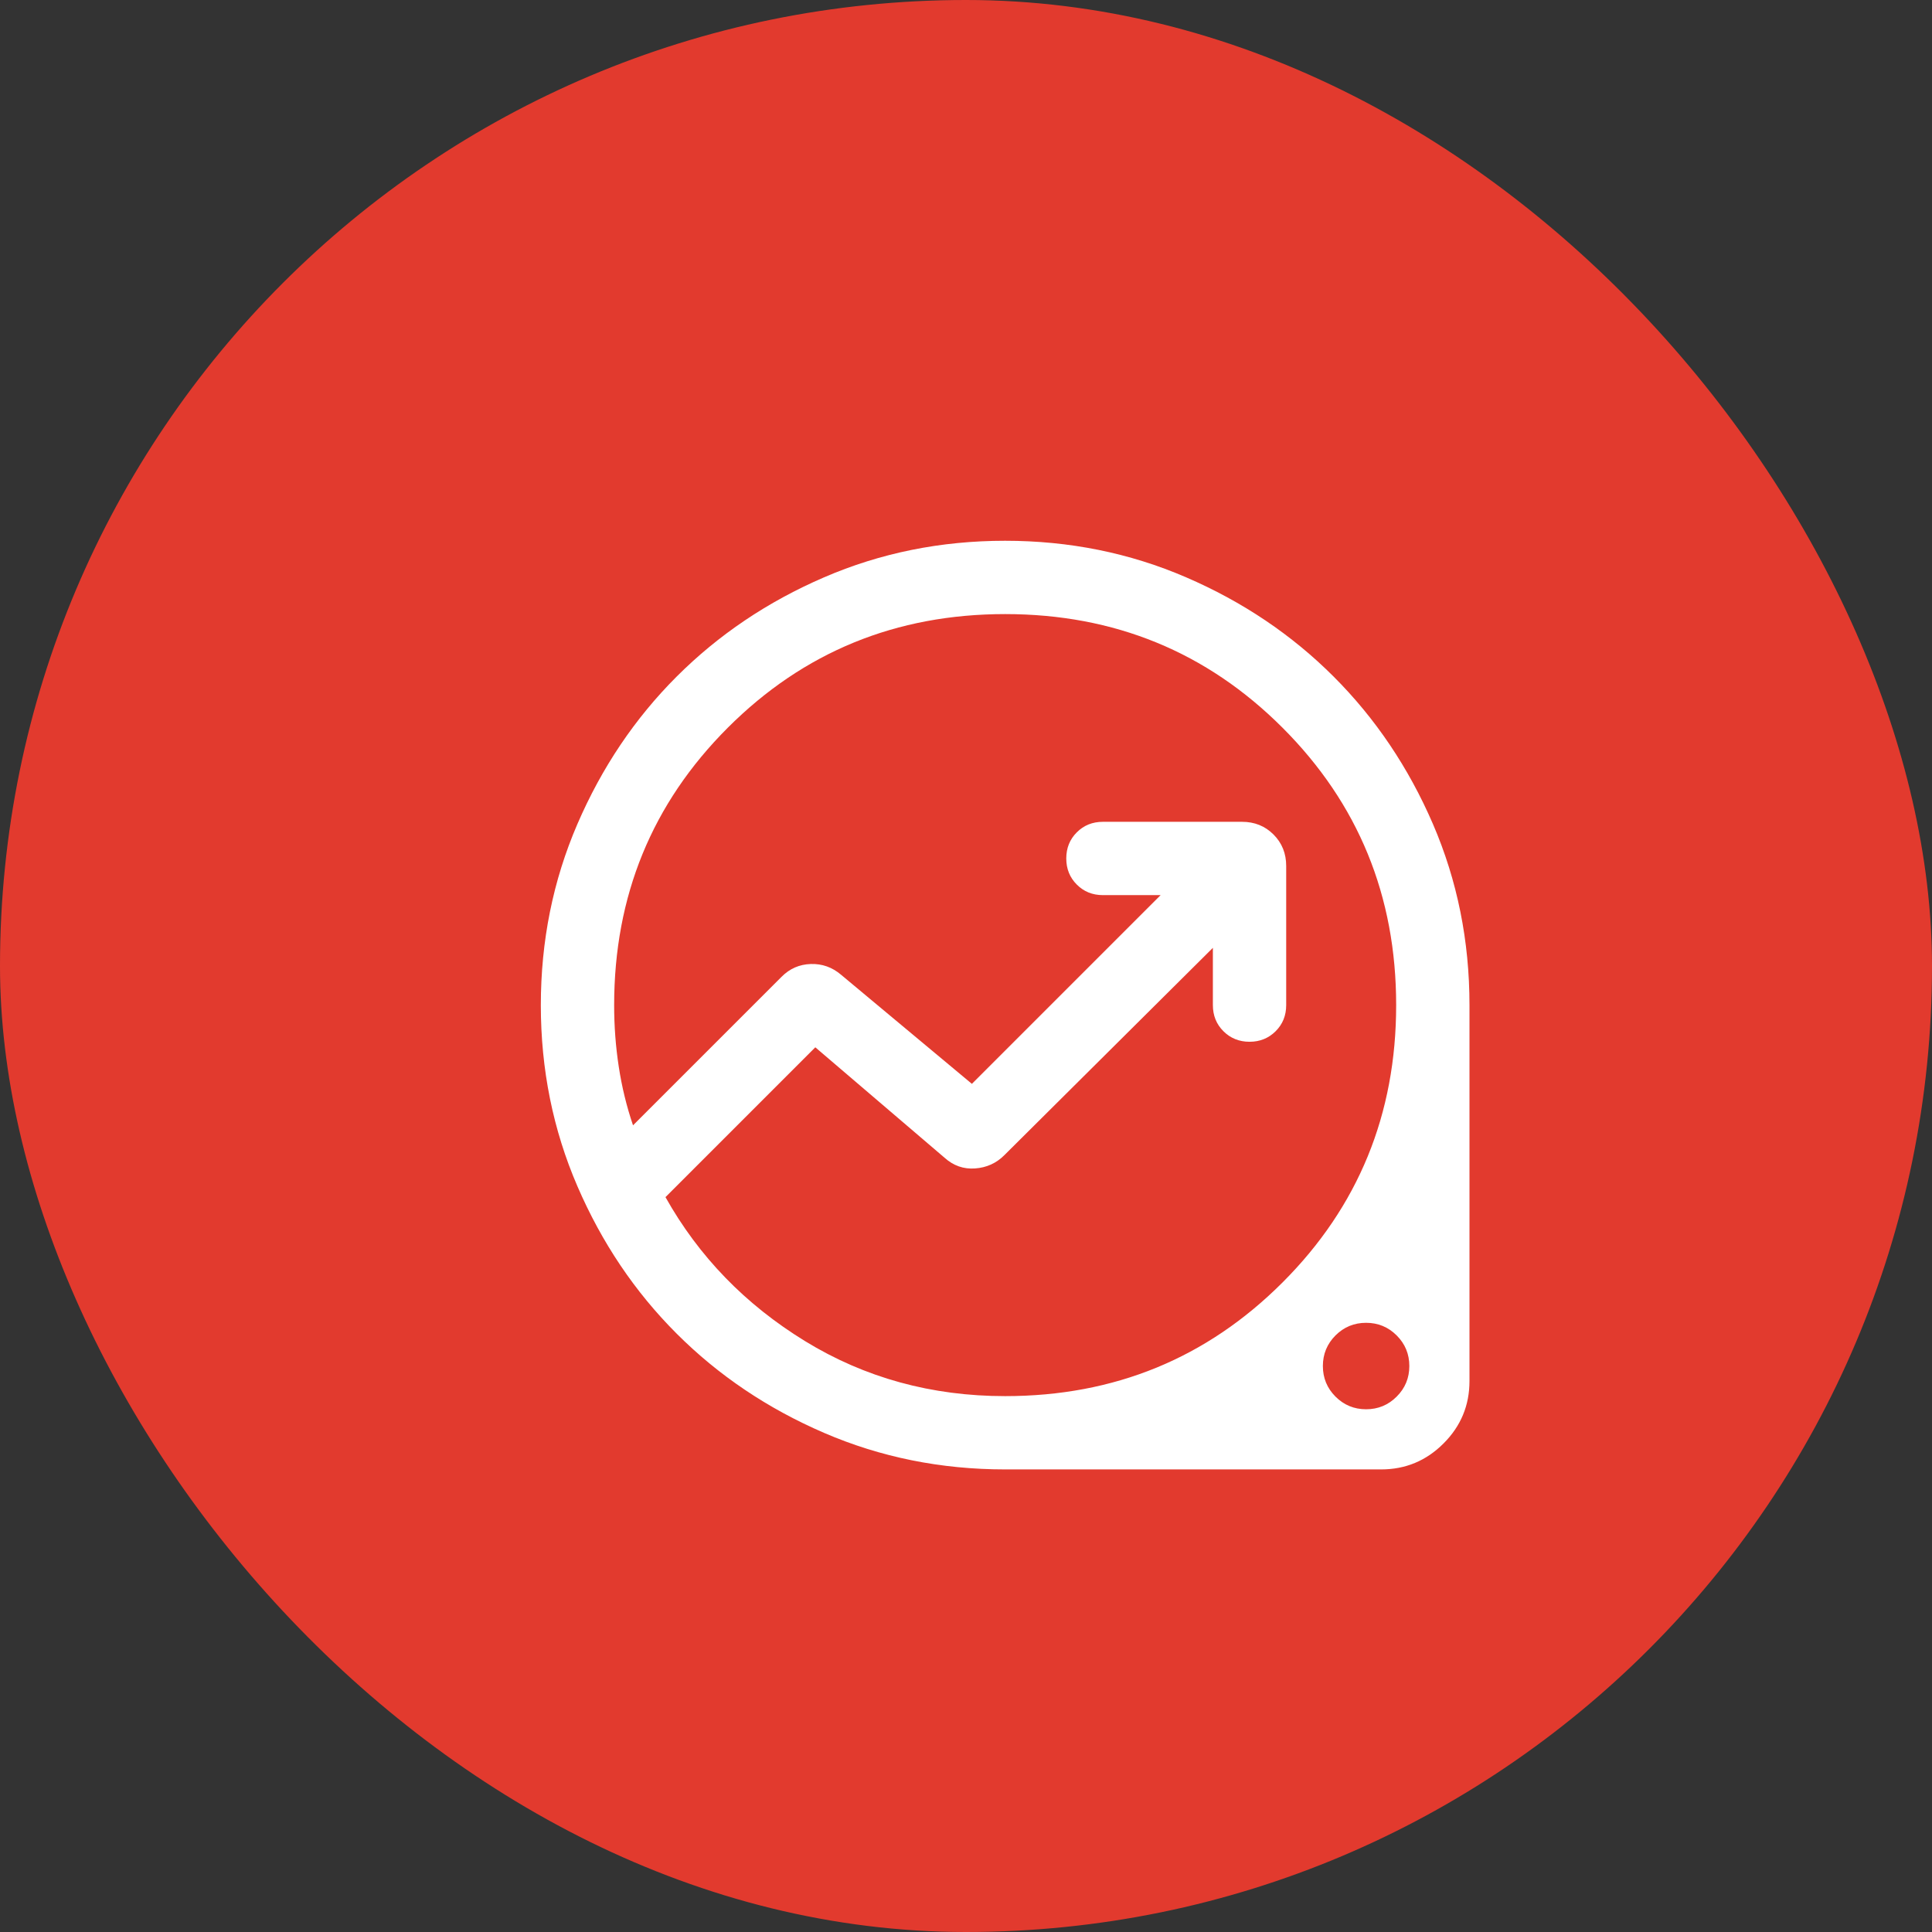
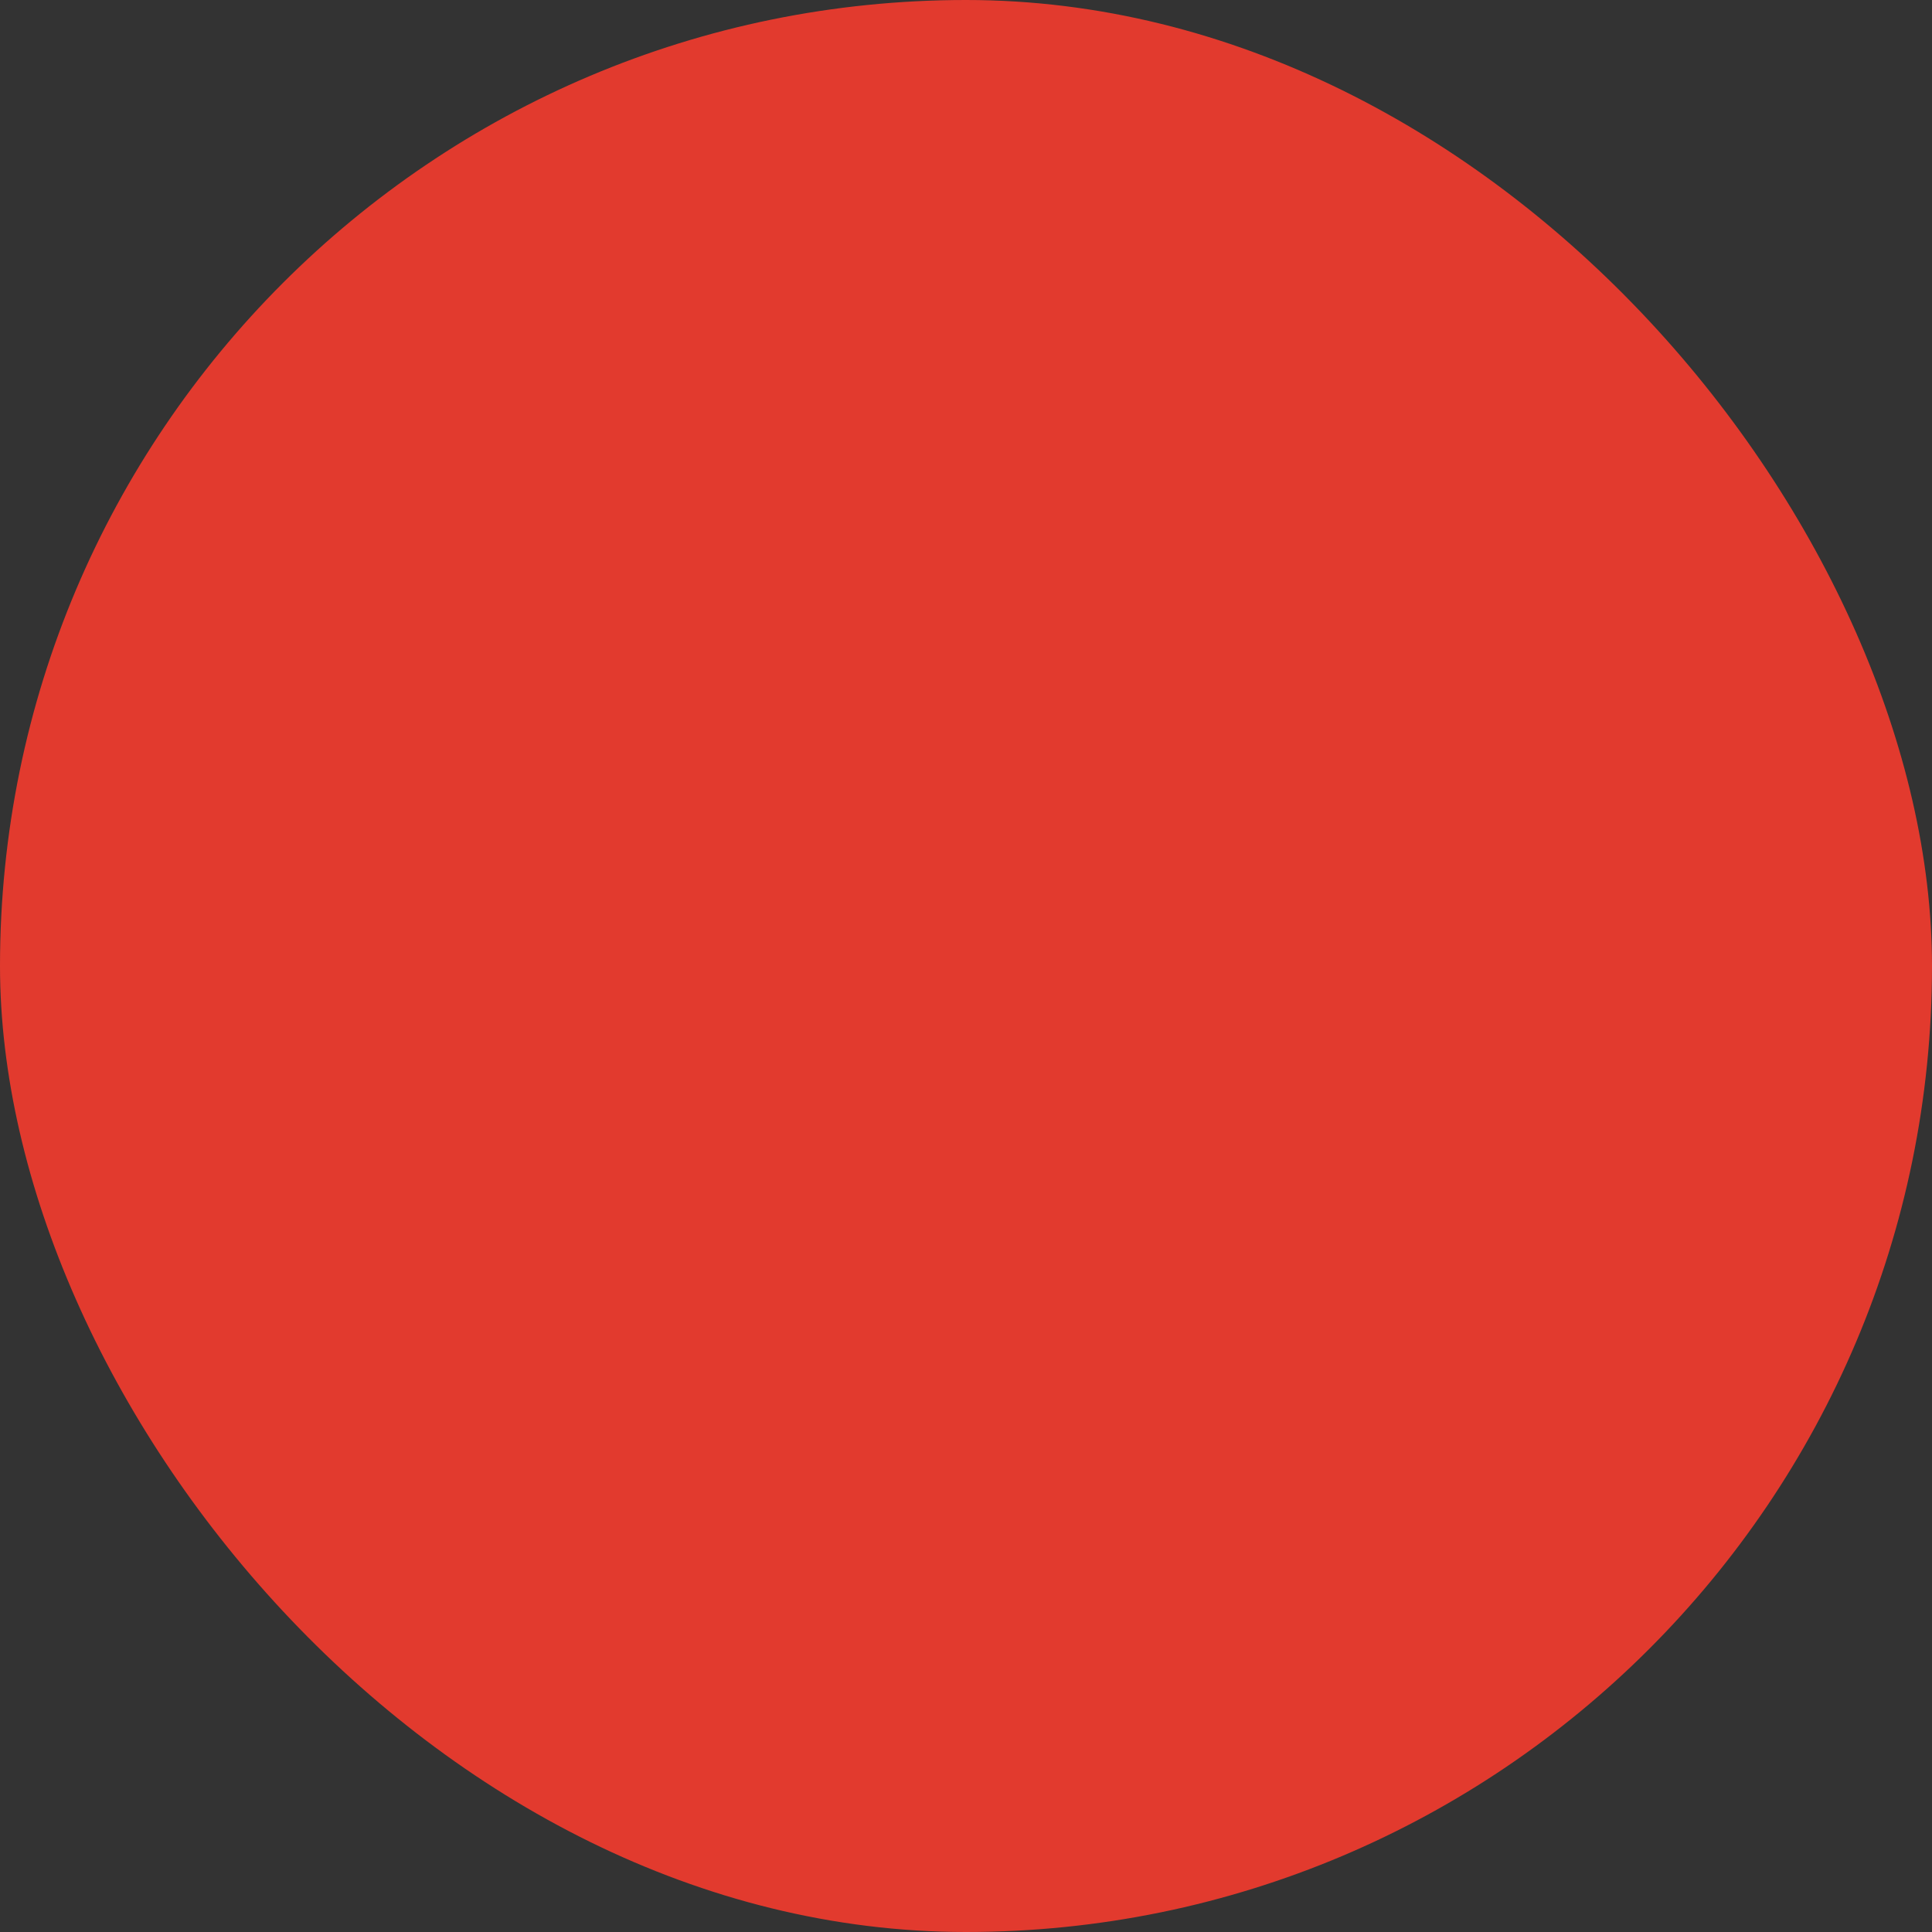
<svg xmlns="http://www.w3.org/2000/svg" width="60" height="60" viewBox="0 0 60 60" fill="none">
  <rect x="0" y="0" width="60" height="60" fill="#333333" stroke="none" />
  <rect width="60" height="60" rx="30" fill="#E23A2E" />
  <mask id="mask0_173_608" style="mask-type:alpha" maskUnits="userSpaceOnUse" x="13" y="13" width="37" height="37">
-     <rect x="13" y="13" width="36.43" height="36.43" fill="#D9D9D9" />
-   </mask>
+     </mask>
  <g mask="url(#mask0_173_608)">
    <path d="M31.216 45.634C29.221 45.634 27.347 45.256 25.592 44.499C23.838 43.742 22.312 42.715 21.014 41.417C19.716 40.12 18.689 38.594 17.932 36.84C17.174 35.085 16.796 33.211 16.796 31.217C16.796 29.222 17.174 27.348 17.931 25.593C18.688 23.838 19.715 22.311 21.013 21.013C22.311 19.715 23.837 18.687 25.591 17.93C27.345 17.172 29.219 16.794 31.213 16.794C33.208 16.794 35.083 17.172 36.838 17.93C38.593 18.687 40.119 19.714 41.417 21.012C42.715 22.31 43.743 23.836 44.501 25.59C45.258 27.345 45.636 29.219 45.636 31.214V42.89C45.636 43.645 45.368 44.291 44.83 44.828C44.293 45.366 43.647 45.634 42.892 45.634H31.216ZM31.216 43.358C34.606 43.358 37.477 42.181 39.83 39.828C42.183 37.476 43.359 34.604 43.359 31.214C43.359 27.824 42.183 24.953 39.83 22.6C37.477 20.247 34.606 19.071 31.216 19.071C27.826 19.071 24.955 20.247 22.602 22.6C20.249 24.953 19.073 27.824 19.073 31.214C19.073 31.864 19.12 32.502 19.216 33.126C19.311 33.751 19.459 34.358 19.659 34.948L24.275 30.333C24.525 30.081 24.826 29.95 25.179 29.938C25.532 29.927 25.845 30.038 26.119 30.271L30.183 33.66L36.044 27.799H34.252C33.929 27.799 33.659 27.69 33.441 27.471C33.223 27.253 33.114 26.983 33.114 26.66C33.114 26.337 33.223 26.067 33.441 25.849C33.659 25.631 33.929 25.522 34.252 25.522H38.572C38.961 25.522 39.287 25.653 39.55 25.916C39.813 26.179 39.944 26.505 39.944 26.894V31.214C39.944 31.537 39.835 31.807 39.617 32.025C39.398 32.243 39.128 32.353 38.805 32.353C38.483 32.353 38.212 32.243 37.994 32.025C37.776 31.807 37.667 31.537 37.667 31.214V29.436L31.19 35.876C30.941 36.125 30.638 36.262 30.281 36.287C29.924 36.313 29.607 36.201 29.331 35.952L25.32 32.525L20.667 37.178C21.7 39.021 23.145 40.511 25.002 41.65C26.859 42.788 28.931 43.358 31.216 43.358ZM42.425 43.766C42.797 43.766 43.114 43.635 43.375 43.373C43.637 43.112 43.768 42.795 43.768 42.423C43.768 42.052 43.637 41.735 43.375 41.473C43.114 41.212 42.797 41.081 42.425 41.081C42.053 41.081 41.737 41.212 41.475 41.473C41.214 41.735 41.083 42.052 41.083 42.423C41.083 42.795 41.214 43.112 41.475 43.373C41.737 43.635 42.053 43.766 42.425 43.766Z" fill="white" />
  </g>
</svg>